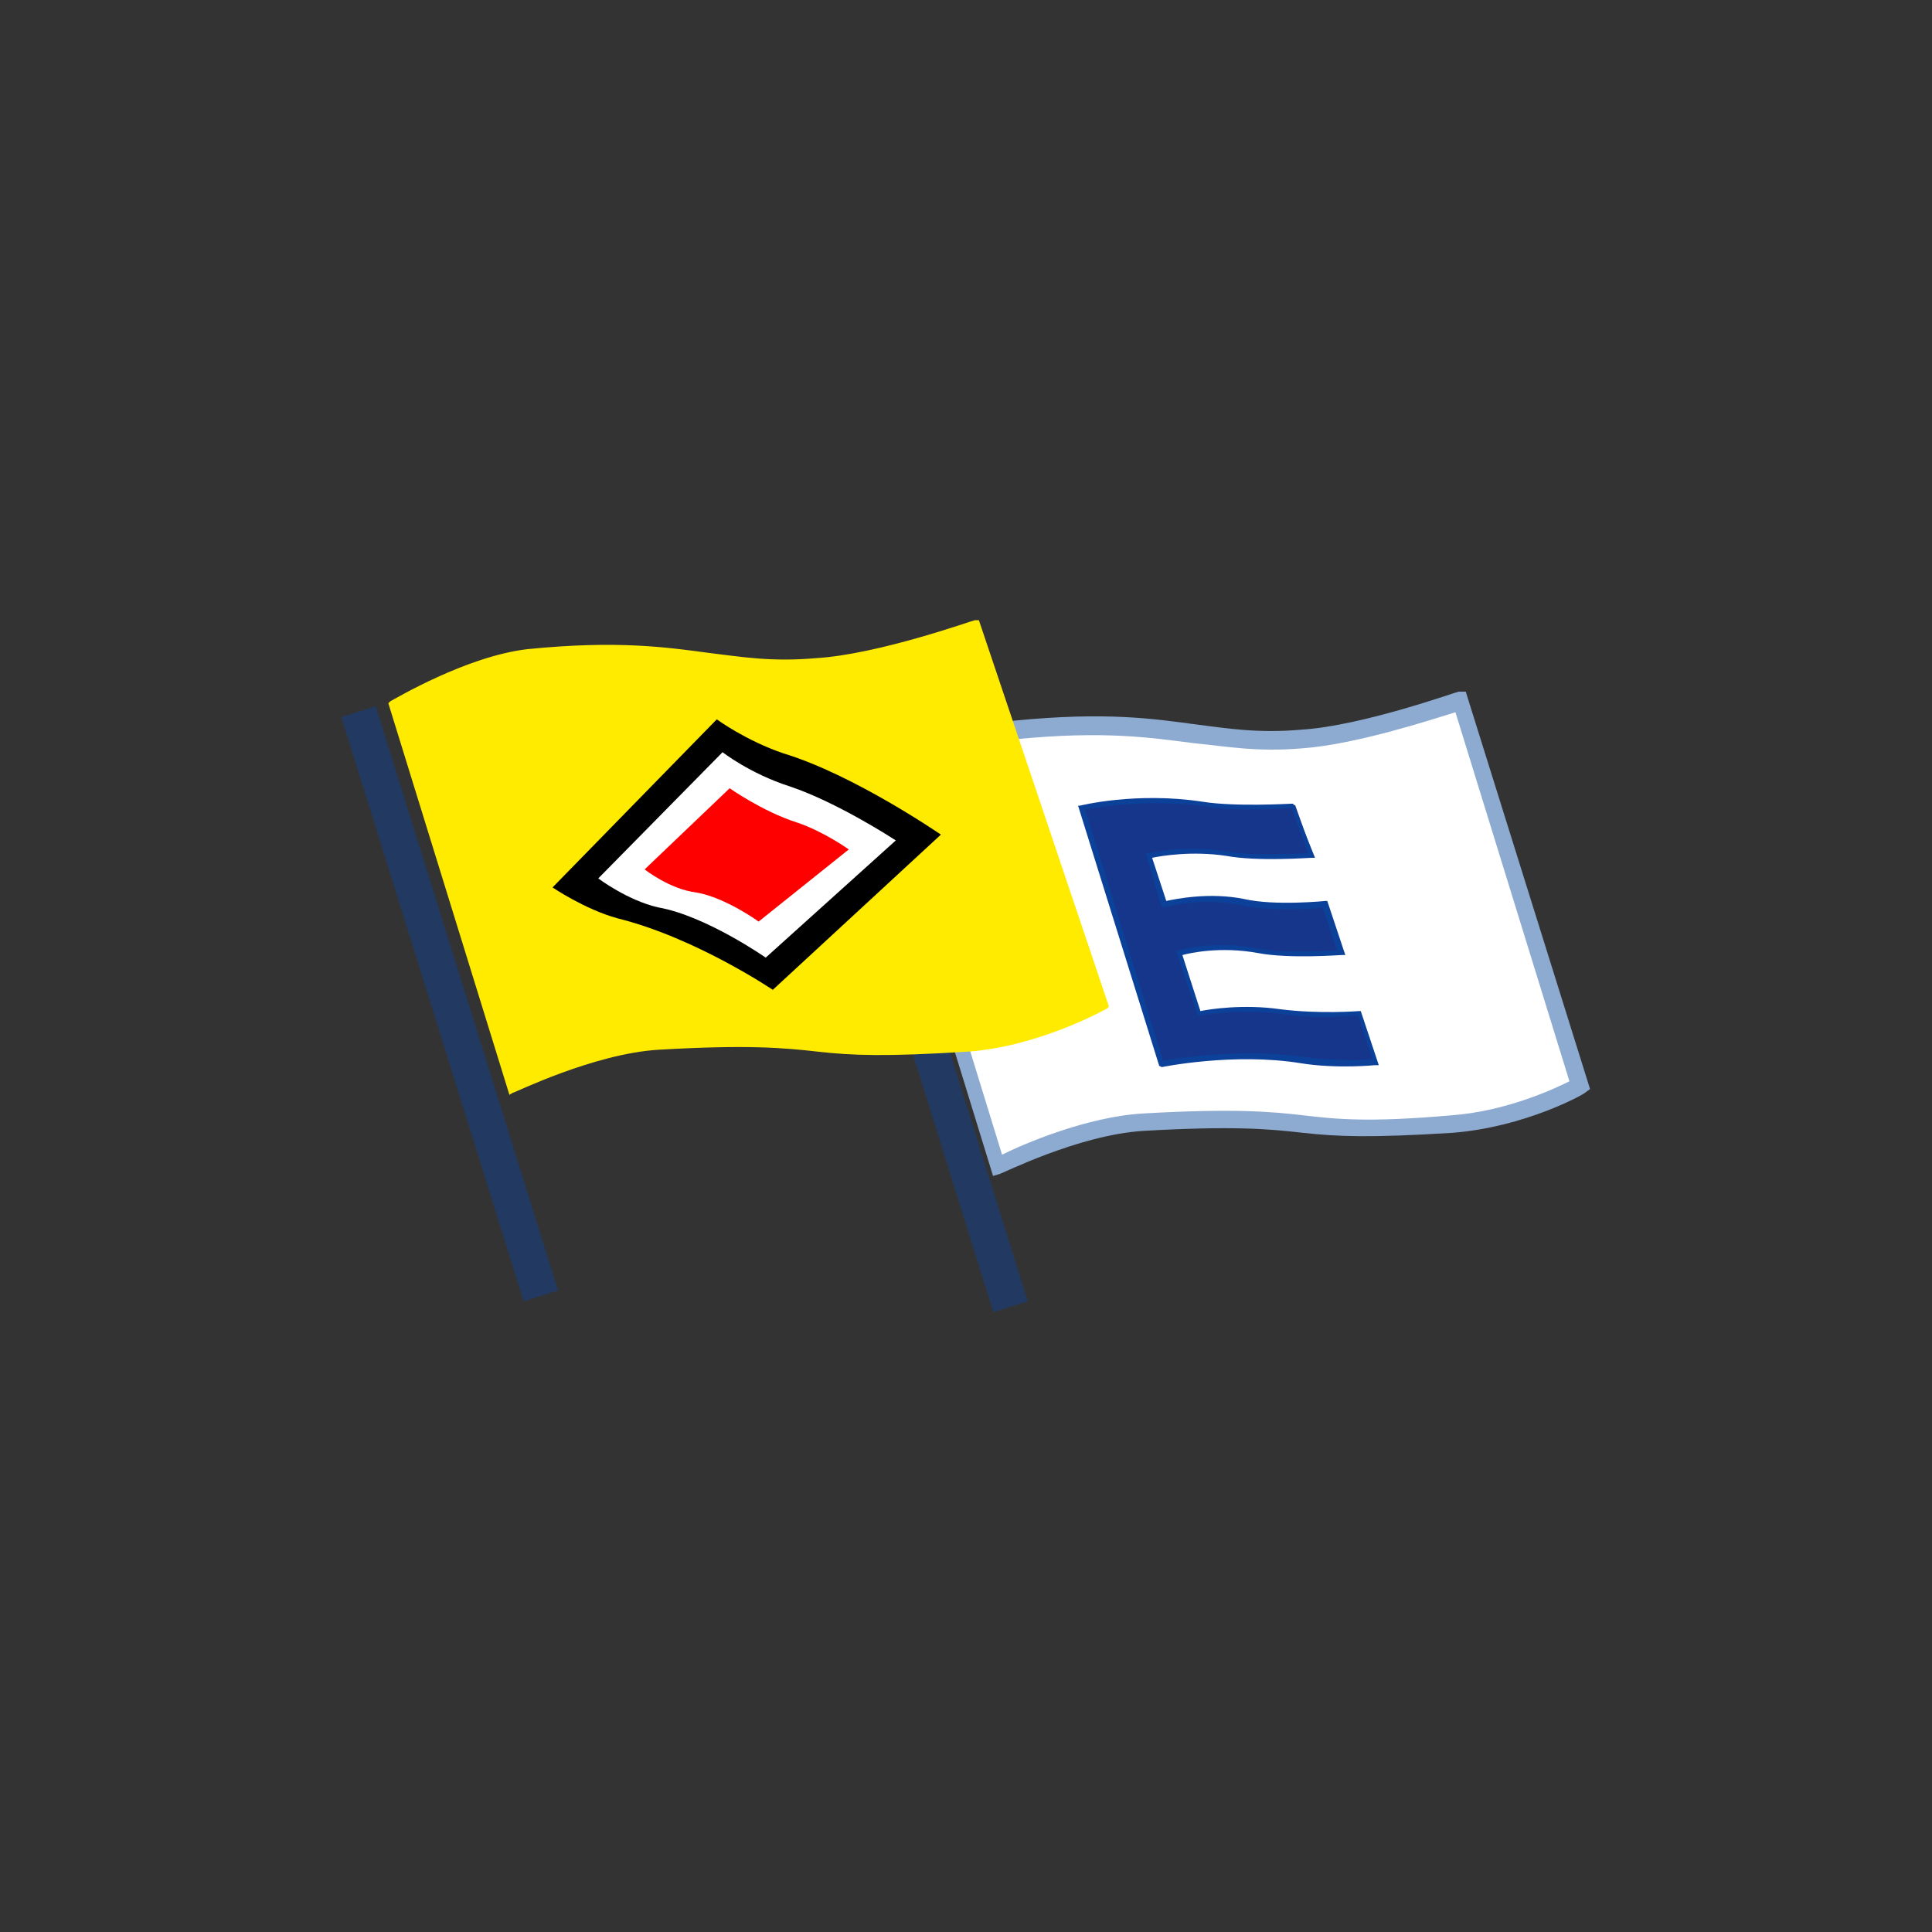
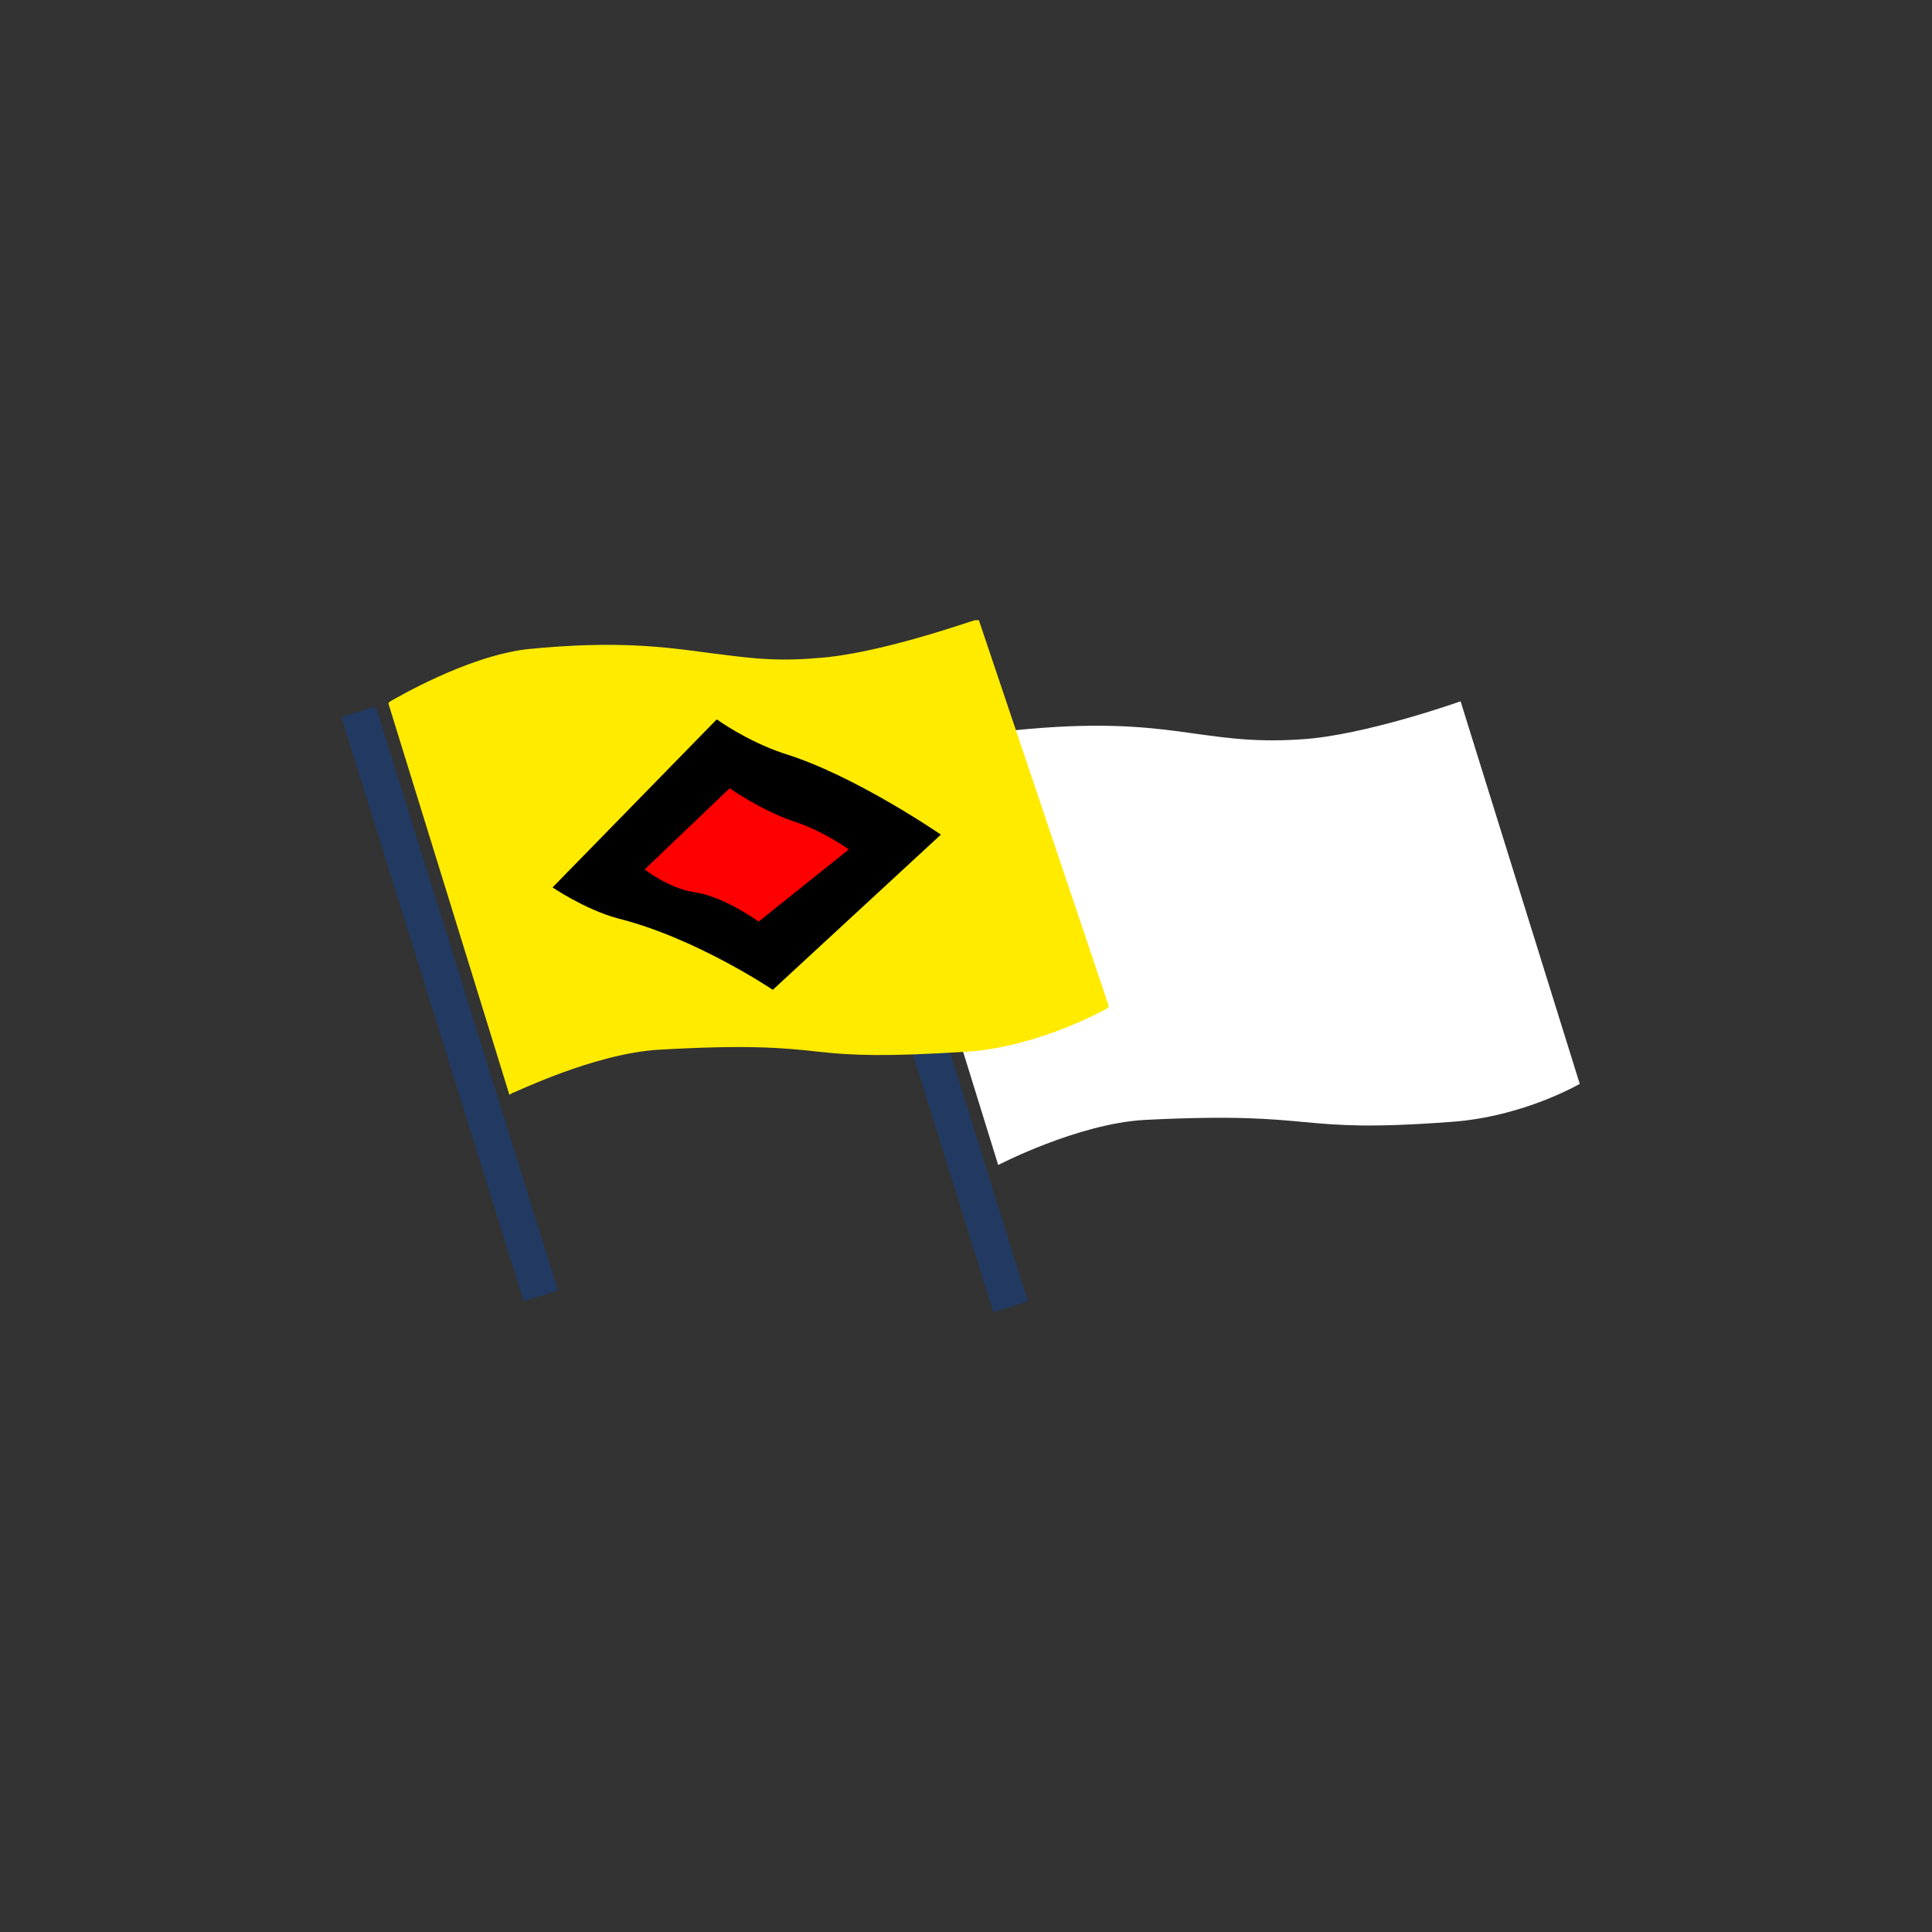
<svg xmlns="http://www.w3.org/2000/svg" id="Layer_1" x="0px" y="0px" viewBox="0 0 300 300" style="enable-background:new 0 0 300 300;" xml:space="preserve">
  <rect x="0" y="0" width="300" height="300" fill="#333333" stroke="none" />
  <style type="text/css"> .st0{fill-rule:evenodd;clip-rule:evenodd;fill:#FFFFFF;} .st1{fill:#15A99C;} .st2{fill-rule:evenodd;clip-rule:evenodd;fill:#15A99C;} .st3{fill:#FFFFFF;} .st4{opacity:0.75;} .st5{fill:#FFFFFF;stroke:#223B80;stroke-width:2.736;stroke-miterlimit:3.864;} .st6{fill:#223B80;} .st7{fill:#223B80;stroke:#223B80;stroke-width:0.908;stroke-miterlimit:3.864;} .st8{fill-rule:evenodd;clip-rule:evenodd;fill:#223B80;} .st9{fill:#9BC13C;} .st10{fill:#0097D6;} .st11{fill:#002C50;} .st12{fill:url(#SVGID_1_);} .st13{fill:url(#SVGID_2_);} .st14{fill:url(#SVGID_3_);} .st15{opacity:0.44;} .st16{fill:#0C419A;} .st17{fill:#8DAAD1;} .st18{fill:#15368A;} .st19{fill:#FFEB00;} .st20{fill:#FF0000;} </style>
  <g>
    <g class="st15">
      <rect x="139.9" y="110" transform="matrix(0.955 -0.298 0.298 0.955 -40.449 49.666)" class="st16" width="5.6" height="95" />
    </g>
    <g>
      <path class="st3" d="M136.5,121.2l18.5,59.7c0,0,12.3-6.4,22.7-7c28-1.4,22.4,2.2,47.7,0.3c11.2-0.8,19.9-5.9,19.9-5.9l-18.5-59.4 c0,0-14.9,5.3-24.7,5.9c-16,1.1-19.9-3.9-44.6-1.4C148,114.2,136.5,121.2,136.5,121.2L136.5,121.2z" />
-       <path class="st17" d="M154.2,182.6l-19.1-62l0.8-0.6c0.6-0.3,12.1-7,21.6-8.1c14.3-1.4,21.6-0.3,28.3,0.6 c4.8,0.6,9.5,1.4,16.3,0.8c9.5-0.6,24.1-5.9,24.4-5.9h1.1l19.3,61.7l-0.8,0.6c-0.3,0.3-9.3,5.3-20.5,6.2 c-12.9,0.8-17.9,0.6-23.3,0c-5.3-0.6-10.7-1.1-24.7-0.3c-10.1,0.6-22.1,6.7-22.4,6.7L154.2,182.6z M137.9,121.8l17.7,57.5 c3.4-1.7,13.2-5.9,21.9-6.4c14-0.8,19.9-0.3,25,0.3s10.1,1.1,22.7,0c8.7-0.6,16.3-4.2,18.5-5.3L226,110.6 c-3.6,1.1-15.4,5-23.8,5.6c-7,0.6-11.8-0.3-16.8-0.8c-6.4-0.8-13.7-2-27.8-0.6C150,115.3,140.8,120.4,137.9,121.8z" />
    </g>
    <g>
-       <path class="st18" d="M167.9,125.4l12.3,39.8c0,0,11.2-2.2,21.9-0.6c5.6,0.8,11.5,0.3,11.5,0.3l-2.5-7.6c0,0-6.2,0.6-12.6-0.3 c-6.2-0.8-12.3,0.3-12.3,0.3l-3.1-9.3c0,0,5-1.7,12.3-0.3c4.8,0.8,12.6,0.3,12.6,0.3l-2.5-7.6c0,0-7.8,0.8-12.6-0.3 c-6.2-1.4-12.1,0.3-12.1,0.3l-2.2-7.6c0,0,5.6-1.4,12.1-0.3c5,0.8,13.2,0.3,13.2,0.3l-2.8-7.8c0,0-8.4,0.6-13.7-0.3 C176.4,123.2,167.9,125.4,167.9,125.4L167.9,125.4z" />
-       <path class="st16" d="M180,165.5l-12.6-40.4h0.3c0,0,8.7-2.2,19.1-0.6c5,0.8,13.5,0.3,13.7,0.3h0.3l3.4,8.4h-0.6 c-0.3,0-8.4,0.6-13.2-0.3c-5.3-0.8-10.1,0-11.5,0.3l2.2,6.7c1.4-0.3,6.7-1.4,12.1-0.3c4.8,1.1,12.6,0.3,12.6,0.3h0.3l2.8,8.4h-0.6 c-0.3,0-8.1,0.6-12.9-0.3c-5.9-1.1-10.7,0-11.8,0.3l2.8,8.7c1.4-0.3,6.7-1.1,12.3-0.3c6.2,0.8,12.3,0.3,12.3,0.3h0.3l2.8,8.4h-0.6 c0,0-5.9,0.6-11.5-0.3c-10.4-1.7-21.6,0.6-21.6,0.6L180,165.5z M168.5,125.7l12.1,39c2-0.3,12.1-2,21.6-0.6 c4.5,0.6,9.3,0.6,10.9,0.3l-2.2-6.7c-1.4,0-6.7,0.6-12.3-0.3c-6.2-0.8-12.3,0.3-12.3,0.3h-0.3l-3.4-10.1h0.3 c0.3,0,5.3-1.7,12.6-0.3c3.9,0.8,10.4,0.3,12.1,0.3l-2.2-6.7c-1.4,0.3-8.1,0.6-12.6-0.3c-5.9-1.4-12.1,0.3-12.1,0.3h-0.3l-2.5-8.4 h0.3c0.3,0,5.6-1.4,12.3-0.3c4.2,0.8,10.7,0.3,12.6,0.3l-2.5-7c-1.7,0-9,0.6-13.5-0.3C177.8,124,170.2,125.4,168.5,125.7z" />
-     </g>
+       </g>
    <g>
      <path class="st19" d="M60.9,109.4l18.5,59.7c0,0,12.3-6.4,23-7c28.3-1.4,22.4,2.2,47.9,0.3c11.2-0.8,21.3-6.7,21.3-6.7l-19.9-58.9 c0,0-14.9,5.3-24.7,5.9c-16.3,1.4-20.2-3.6-44.9-1.4C72.6,102.4,60.9,109.4,60.9,109.4L60.9,109.4z" />
      <path class="st19" d="M79.1,170l-18.8-60.8l0.3-0.3c0.6-0.3,11.8-7,21.3-8.1c14-1.4,21.6-0.3,28.3,0.6c5,0.6,9.5,1.4,16.5,0.8 c9.8-0.6,24.4-5.9,24.7-5.9h0.6l20.2,60l-0.3,0.3c0,0-10.4,5.9-21.6,6.7c-12.9,0.8-17.9,0.6-23.3,0c-5.3-0.6-10.9-1.1-24.7-0.3 c-10.1,0.6-22.4,6.7-22.7,6.7L79.1,170z M61.7,109.7l18.2,58.9c2.5-1.4,13.2-6.2,22.4-6.7c14-0.8,19.6-0.3,25,0.3 c5.3,0.6,10.1,1.1,23,0c9.8-0.8,18.5-5.3,20.5-6.4l-19.6-58c-2.8,0.8-15.4,5-24.4,5.6c-7,0.6-11.8-0.3-16.5-0.8 c-6.4-0.8-14-2-28-0.6C73.8,102.7,63.7,108.3,61.7,109.7z" />
    </g>
    <g>
      <path d="M120,153.7l26.1-24.1c0,0-13.5-9.3-24.4-12.6c-5.9-2-10.4-5.3-10.4-5.3l-25.5,26.1c0,0,5,3.4,10.1,4.8 C108,145.6,120,153.7,120,153.7L120,153.7z" />
    </g>
    <g>
-       <path class="st3" d="M118.9,148.7l20.2-18.2c0,0-9-5.9-16.5-8.4c-6.2-2-10.4-5.3-10.4-5.3l-19.3,19.6c0,0,4.5,3.4,9.3,4.5 C109.6,142.2,118.9,148.7,118.9,148.7L118.9,148.7z" />
-     </g>
+       </g>
    <g>
      <path class="st20" d="M117.8,143.1l14-11.2c0,0-3.9-2.8-8.1-4.2c-5.3-1.7-10.4-5.3-10.4-5.3L100.1,135c0,0,3.9,3.1,8.1,3.6 C112.7,139.4,117.8,143.1,117.8,143.1L117.8,143.1z" />
    </g>
    <g class="st15">
      <rect x="67" y="108.3" transform="matrix(0.955 -0.298 0.298 0.955 -43.26 27.879)" class="st16" width="5.6" height="95" />
    </g>
  </g>
</svg>